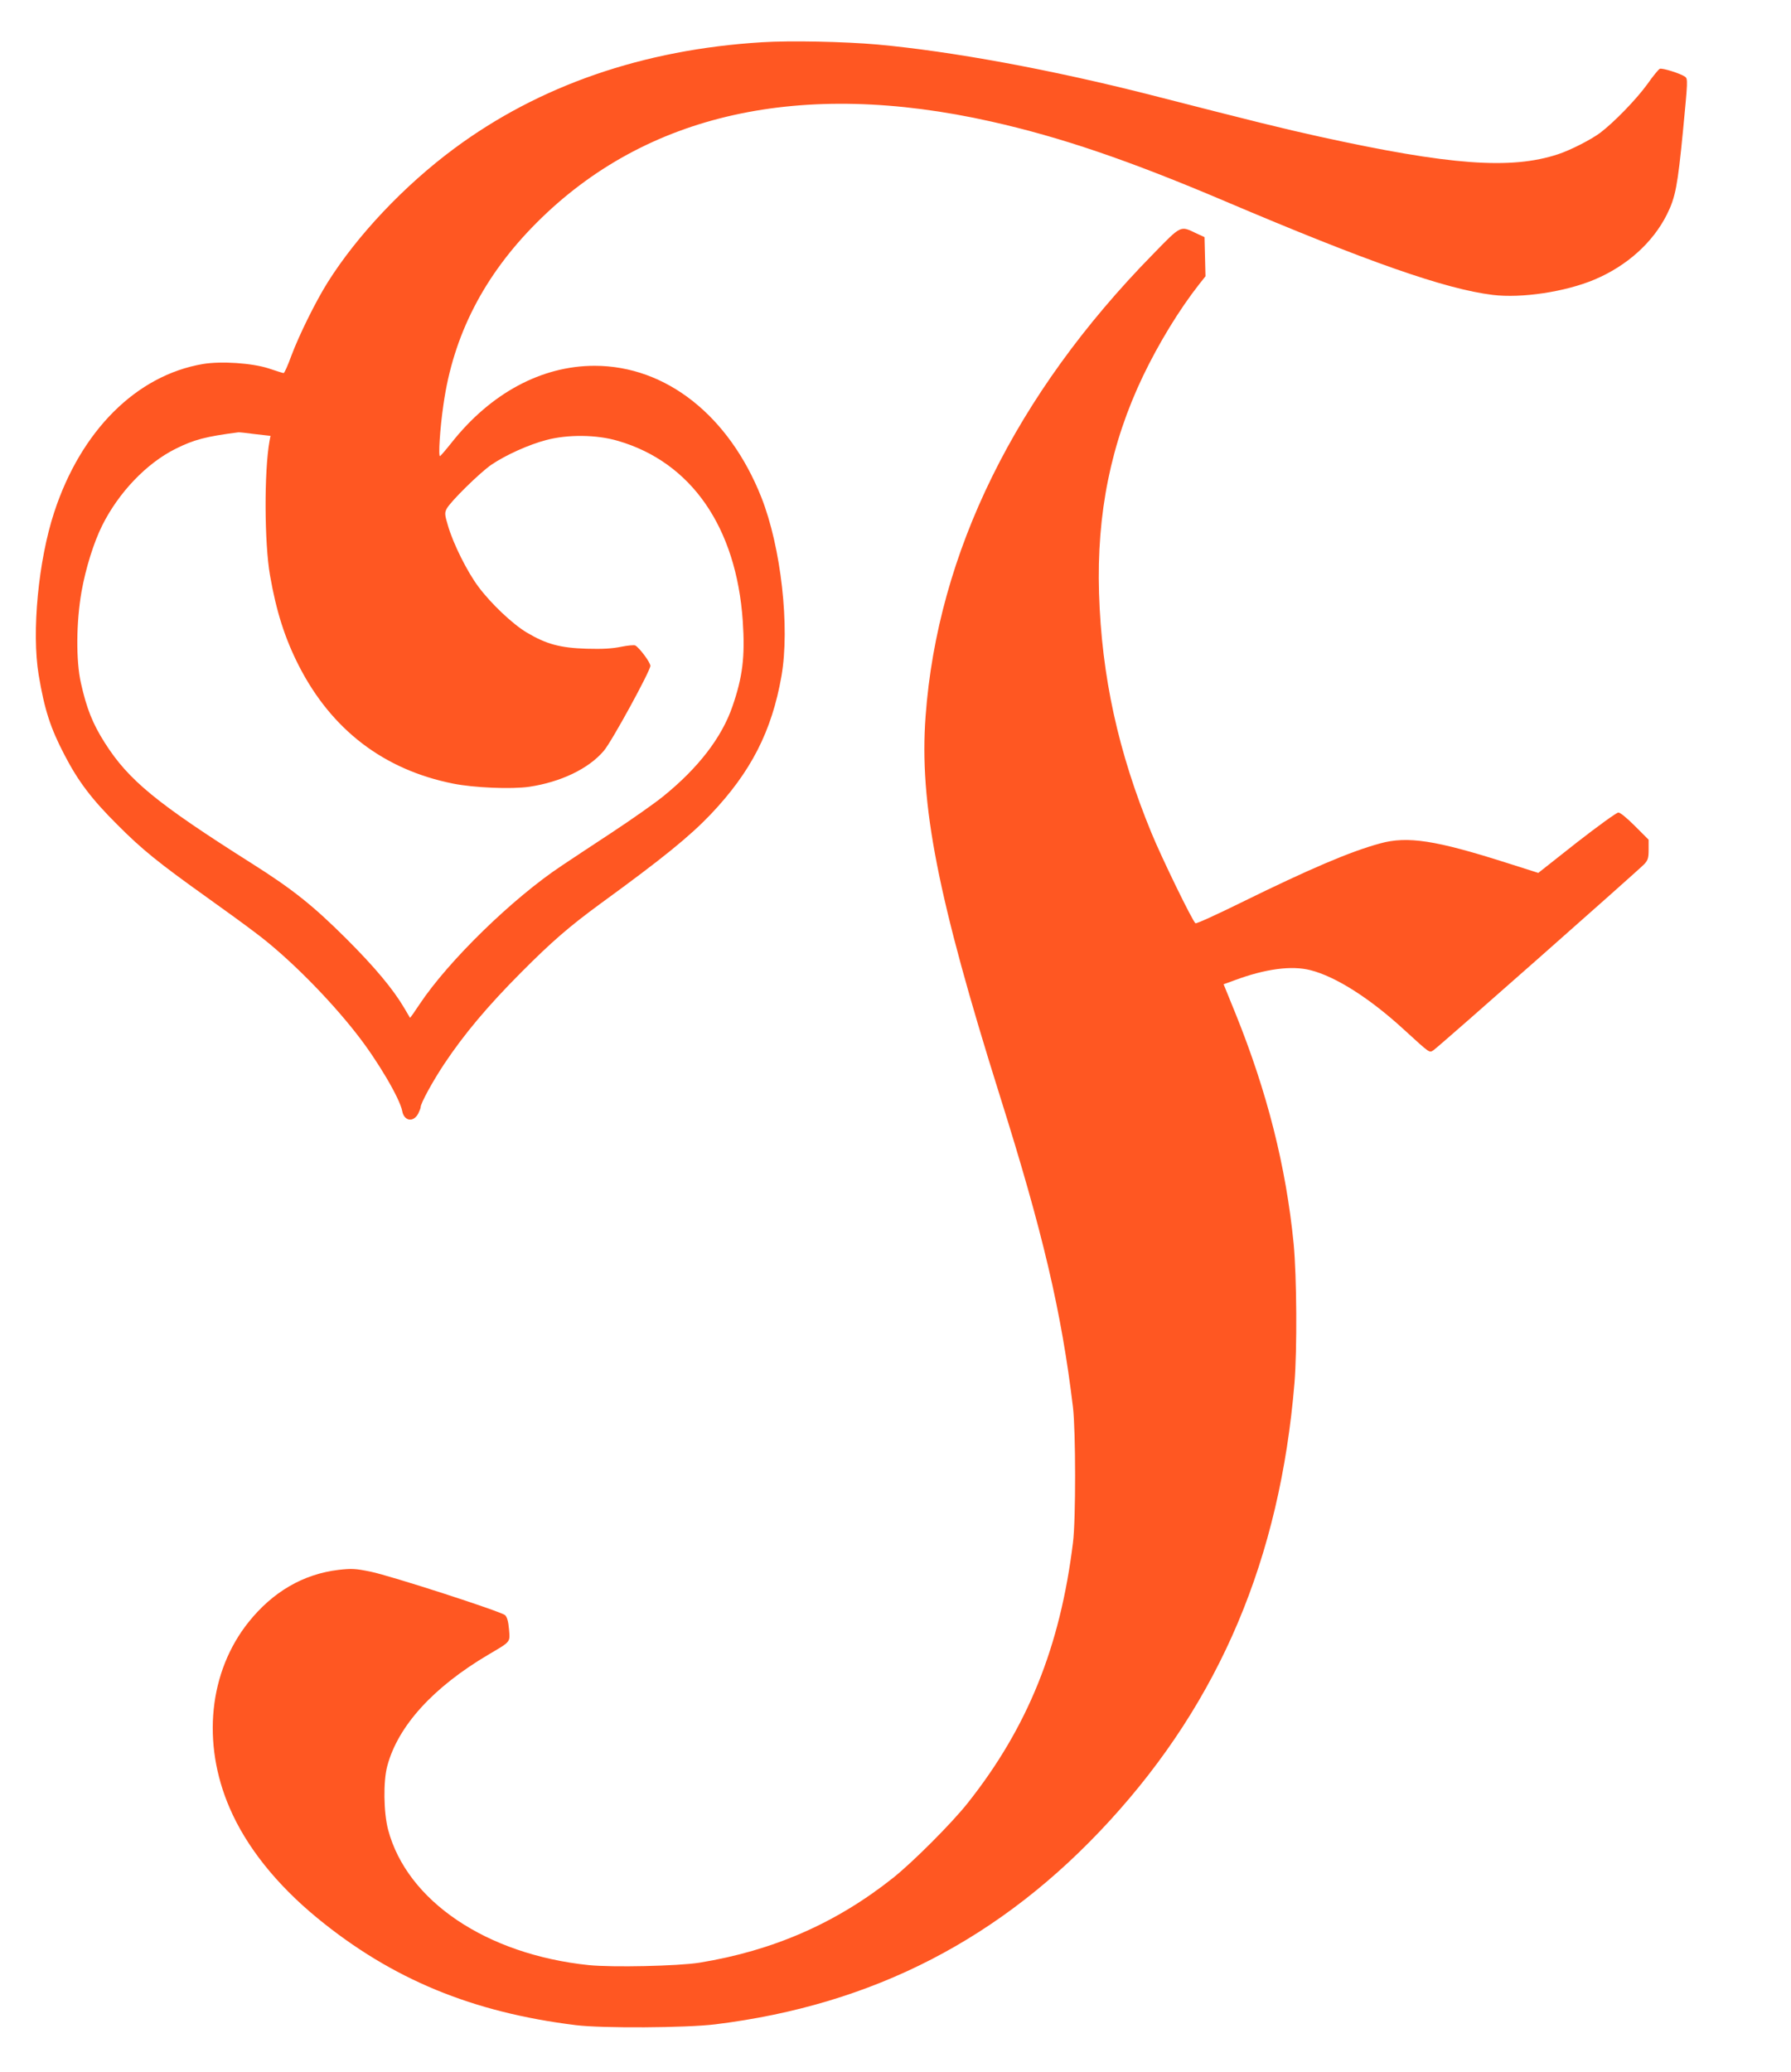
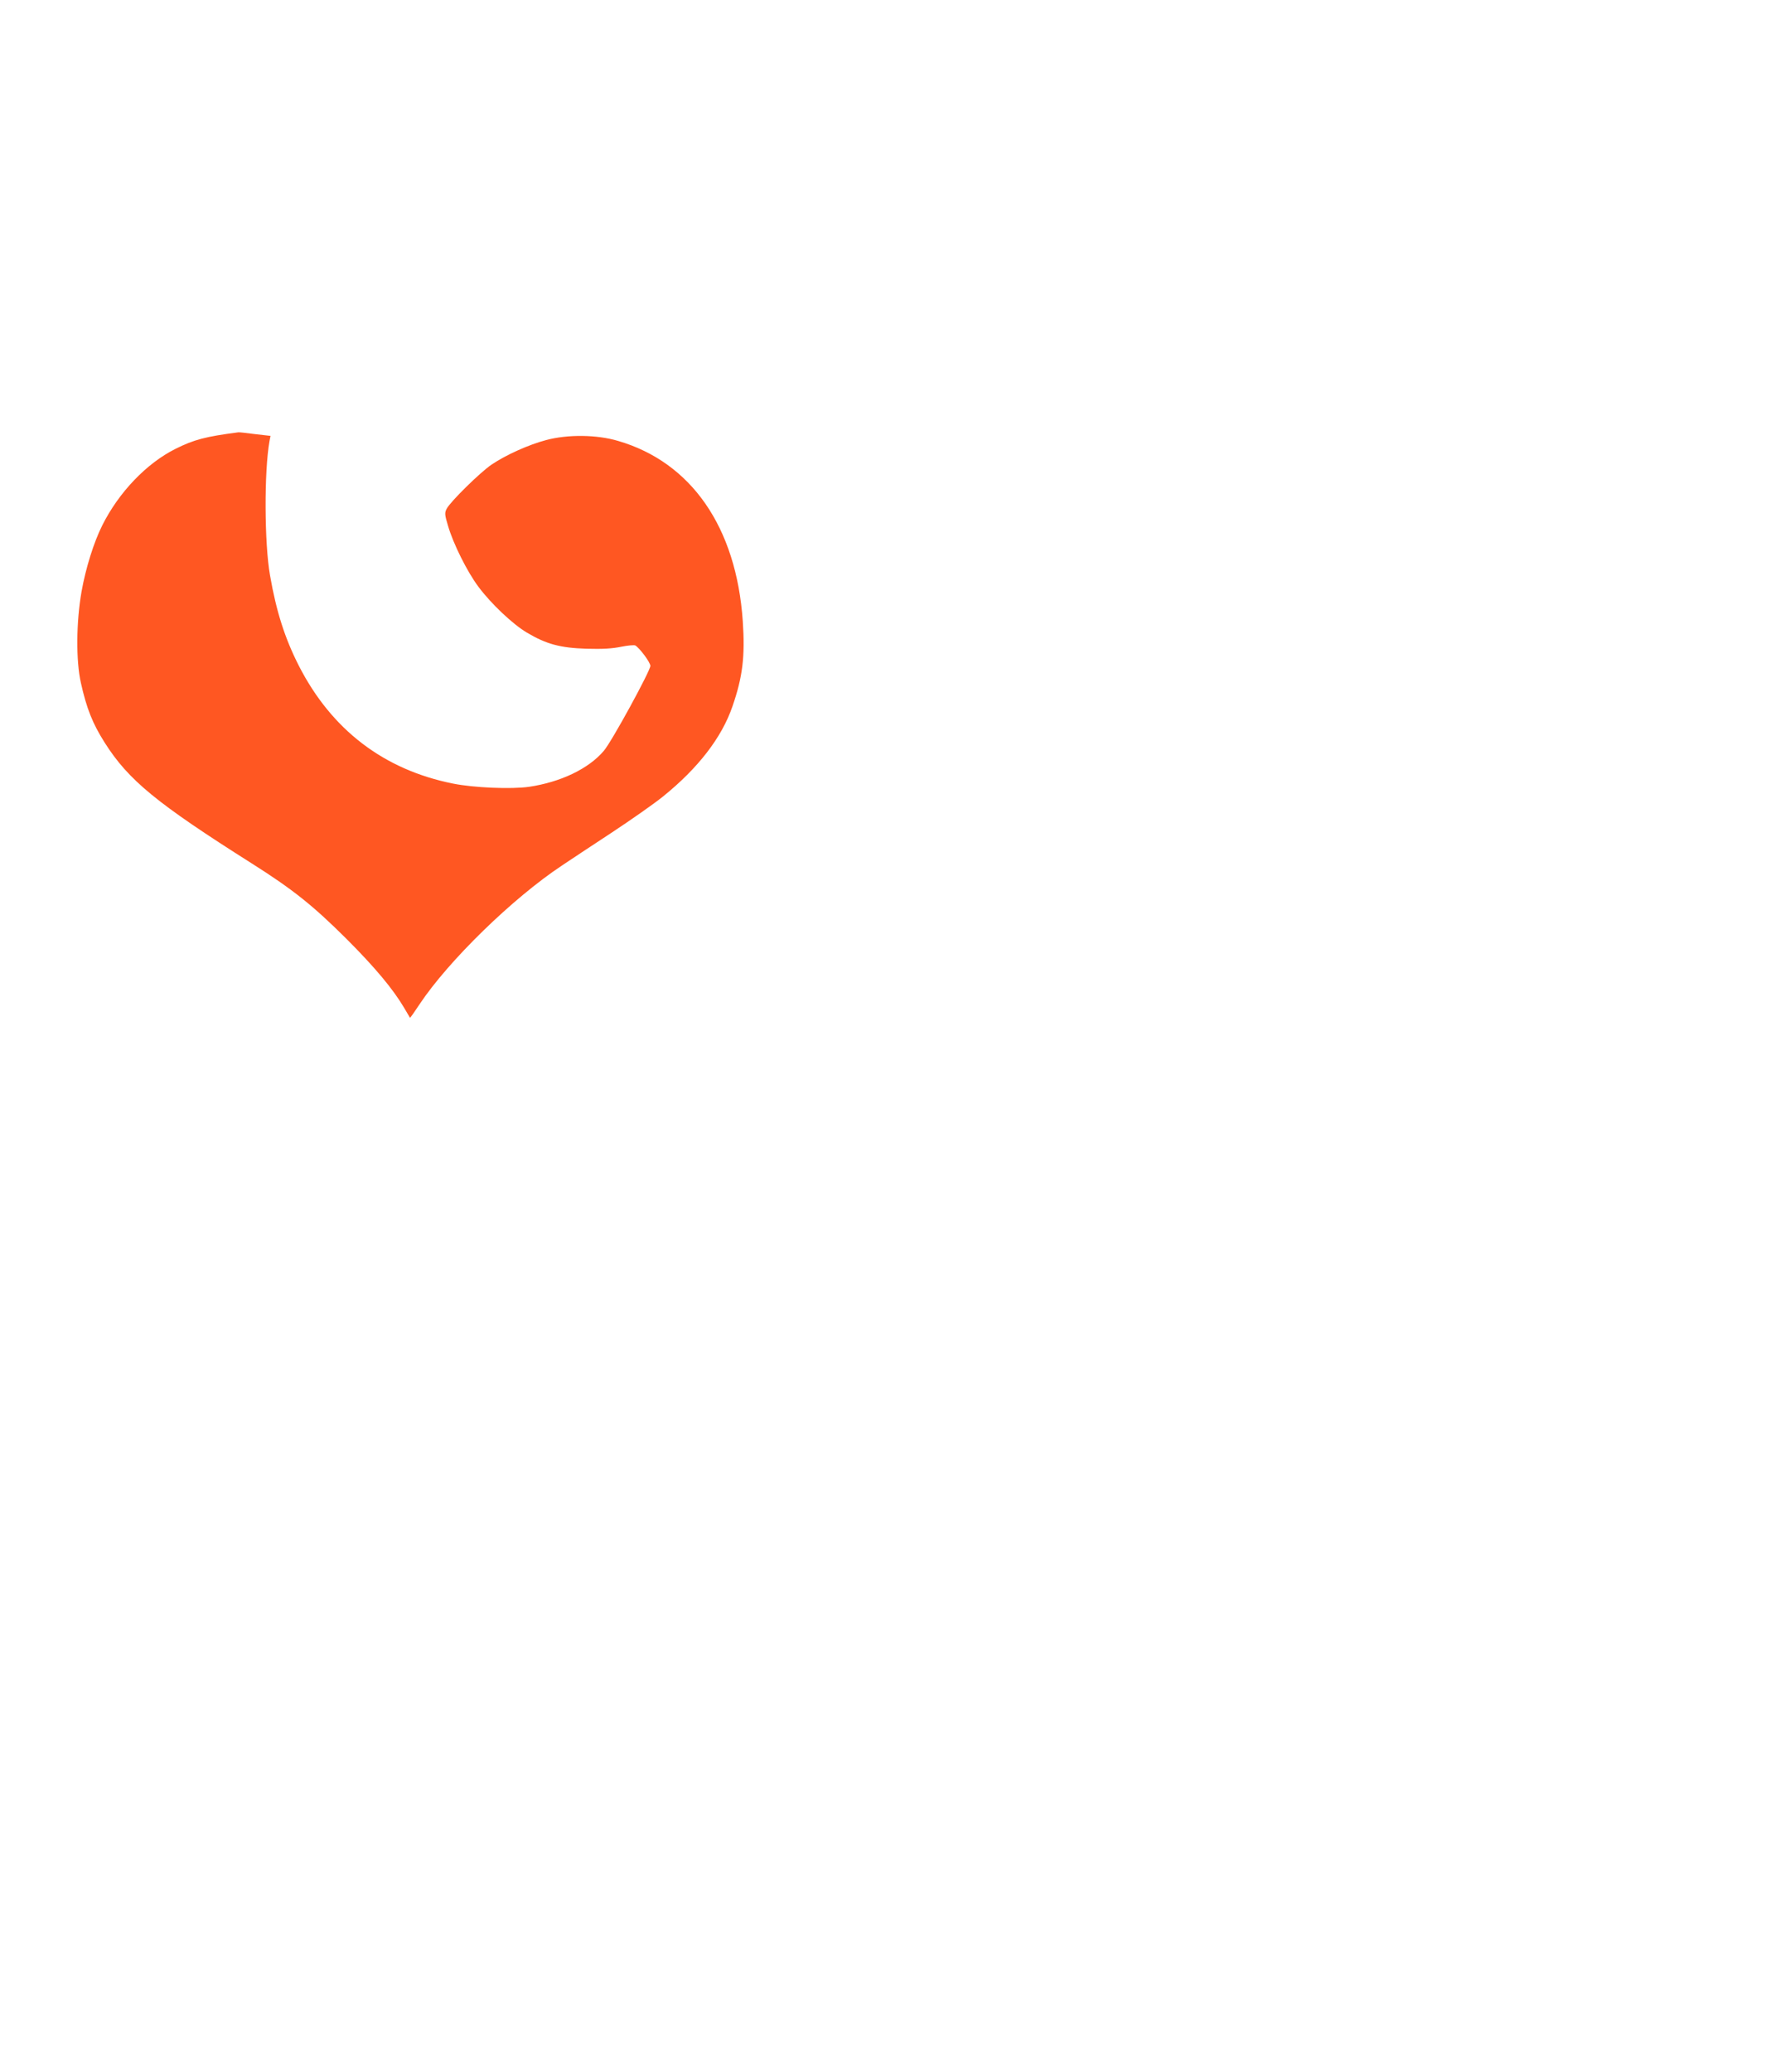
<svg xmlns="http://www.w3.org/2000/svg" version="1.0" width="1107pt" height="1280pt" viewBox="0 0 1107 1280" preserveAspectRatio="xMidYMid meet">
  <g transform="translate(0,1280) scale(0.1,-0.1)" fill="#ff5722" stroke="none">
-     <path d="M4710 12539 c-735 -45 -1377 -267 -1903 -657 -309 -229 -599 -536 -782 -827 -74 -118 -176 -324 -225 -455 -21 -58 -42 -105 -47 -105 -4 0 -46 13 -93 29 -103 33 -292 46 -406 27 -411 -70 -754 -412 -919 -916 -98 -298 -140 -739 -96 -1005 36 -214 72 -327 160 -495 84 -162 168 -273 326 -430 152 -153 255 -236 555 -450 107 -76 247 -178 311 -227 193 -146 443 -397 615 -618 128 -163 265 -396 280 -474 11 -63 70 -72 99 -16 8 16 15 34 15 40 0 23 74 159 146 267 122 183 267 356 474 564 191 192 299 285 490 425 385 280 552 416 682 552 250 263 378 514 438 854 53 304 -2 796 -124 1105 -200 505 -590 813 -1031 813 -327 0 -642 -169 -884 -475 -35 -44 -67 -81 -71 -83 -12 -5 -1 169 21 319 60 427 251 798 576 1123 675 676 1634 889 2810 625 432 -97 851 -240 1442 -491 887 -377 1364 -544 1657 -580 179 -22 450 19 630 95 199 84 360 228 447 402 53 106 66 177 99 513 30 312 31 325 13 338 -28 20 -140 55 -156 49 -8 -4 -43 -46 -77 -95 -70 -96 -206 -236 -292 -301 -58 -43 -184 -107 -260 -132 -291 -96 -669 -68 -1475 109 -227 50 -393 91 -1045 258 -613 156 -1227 269 -1688 311 -204 18 -537 25 -712 14z m-3134 -2421 l96 -11 -6 -31 c-34 -189 -32 -633 3 -831 39 -224 92 -389 178 -558 202 -395 524 -642 952 -728 128 -26 362 -36 472 -20 194 29 367 111 461 222 48 55 287 493 288 525 0 21 -66 110 -93 126 -8 4 -48 0 -88 -8 -54 -11 -112 -15 -214 -12 -162 5 -248 28 -369 100 -86 51 -220 177 -299 283 -69 92 -156 266 -188 377 -21 69 -21 80 -8 105 23 44 208 226 278 273 89 60 230 123 336 151 134 36 314 34 445 -5 453 -132 731 -533 771 -1113 15 -220 -1 -346 -64 -528 -66 -192 -212 -381 -429 -556 -53 -43 -197 -144 -320 -225 -123 -81 -260 -171 -304 -201 -305 -202 -702 -589 -881 -858 -31 -47 -57 -84 -59 -83 -1 2 -16 28 -34 58 -70 119 -182 253 -359 430 -206 205 -331 305 -584 465 -590 373 -763 515 -910 747 -75 118 -112 212 -147 369 -31 137 -29 376 4 564 26 146 76 305 128 409 102 204 274 384 453 473 114 57 187 76 388 102 5 1 51 -4 103 -11z" />
-     <path d="M7125 11228 c-848 -865 -1330 -1843 -1404 -2853 -40 -539 75 -1123 459 -2345 266 -844 381 -1334 452 -1925 17 -146 18 -693 0 -835 -79 -645 -281 -1144 -651 -1610 -98 -124 -340 -366 -461 -462 -352 -280 -742 -450 -1197 -524 -133 -21 -537 -30 -684 -15 -633 66 -1123 396 -1240 836 -28 106 -31 300 -5 395 66 247 285 487 626 688 139 82 133 74 126 157 -4 47 -12 75 -24 86 -25 23 -709 244 -832 269 -93 19 -116 20 -197 11 -218 -26 -406 -135 -556 -322 -246 -307 -291 -748 -118 -1148 103 -240 289 -473 542 -681 461 -378 958 -583 1599 -662 163 -20 679 -17 860 5 977 120 1772 530 2438 1257 682 744 1053 1621 1143 2705 17 210 14 657 -5 860 -47 478 -164 939 -359 1422 l-74 182 69 25 c188 70 351 92 468 62 157 -40 368 -174 583 -372 159 -145 151 -140 179 -121 32 21 1266 1111 1301 1148 23 25 27 38 27 90 l0 61 -84 84 c-49 49 -91 84 -103 84 -11 0 -127 -84 -258 -186 l-237 -187 -192 61 c-442 141 -617 168 -786 121 -182 -49 -439 -159 -858 -365 -150 -74 -277 -132 -283 -128 -17 10 -209 404 -272 558 -206 500 -308 968 -324 1481 -15 492 73 926 272 1342 97 202 223 409 347 567 l39 49 -3 121 -3 121 -50 23 c-101 48 -91 54 -270 -130z" />
+     <path d="M4710 12539 z m-3134 -2421 l96 -11 -6 -31 c-34 -189 -32 -633 3 -831 39 -224 92 -389 178 -558 202 -395 524 -642 952 -728 128 -26 362 -36 472 -20 194 29 367 111 461 222 48 55 287 493 288 525 0 21 -66 110 -93 126 -8 4 -48 0 -88 -8 -54 -11 -112 -15 -214 -12 -162 5 -248 28 -369 100 -86 51 -220 177 -299 283 -69 92 -156 266 -188 377 -21 69 -21 80 -8 105 23 44 208 226 278 273 89 60 230 123 336 151 134 36 314 34 445 -5 453 -132 731 -533 771 -1113 15 -220 -1 -346 -64 -528 -66 -192 -212 -381 -429 -556 -53 -43 -197 -144 -320 -225 -123 -81 -260 -171 -304 -201 -305 -202 -702 -589 -881 -858 -31 -47 -57 -84 -59 -83 -1 2 -16 28 -34 58 -70 119 -182 253 -359 430 -206 205 -331 305 -584 465 -590 373 -763 515 -910 747 -75 118 -112 212 -147 369 -31 137 -29 376 4 564 26 146 76 305 128 409 102 204 274 384 453 473 114 57 187 76 388 102 5 1 51 -4 103 -11z" />
  </g>
</svg>